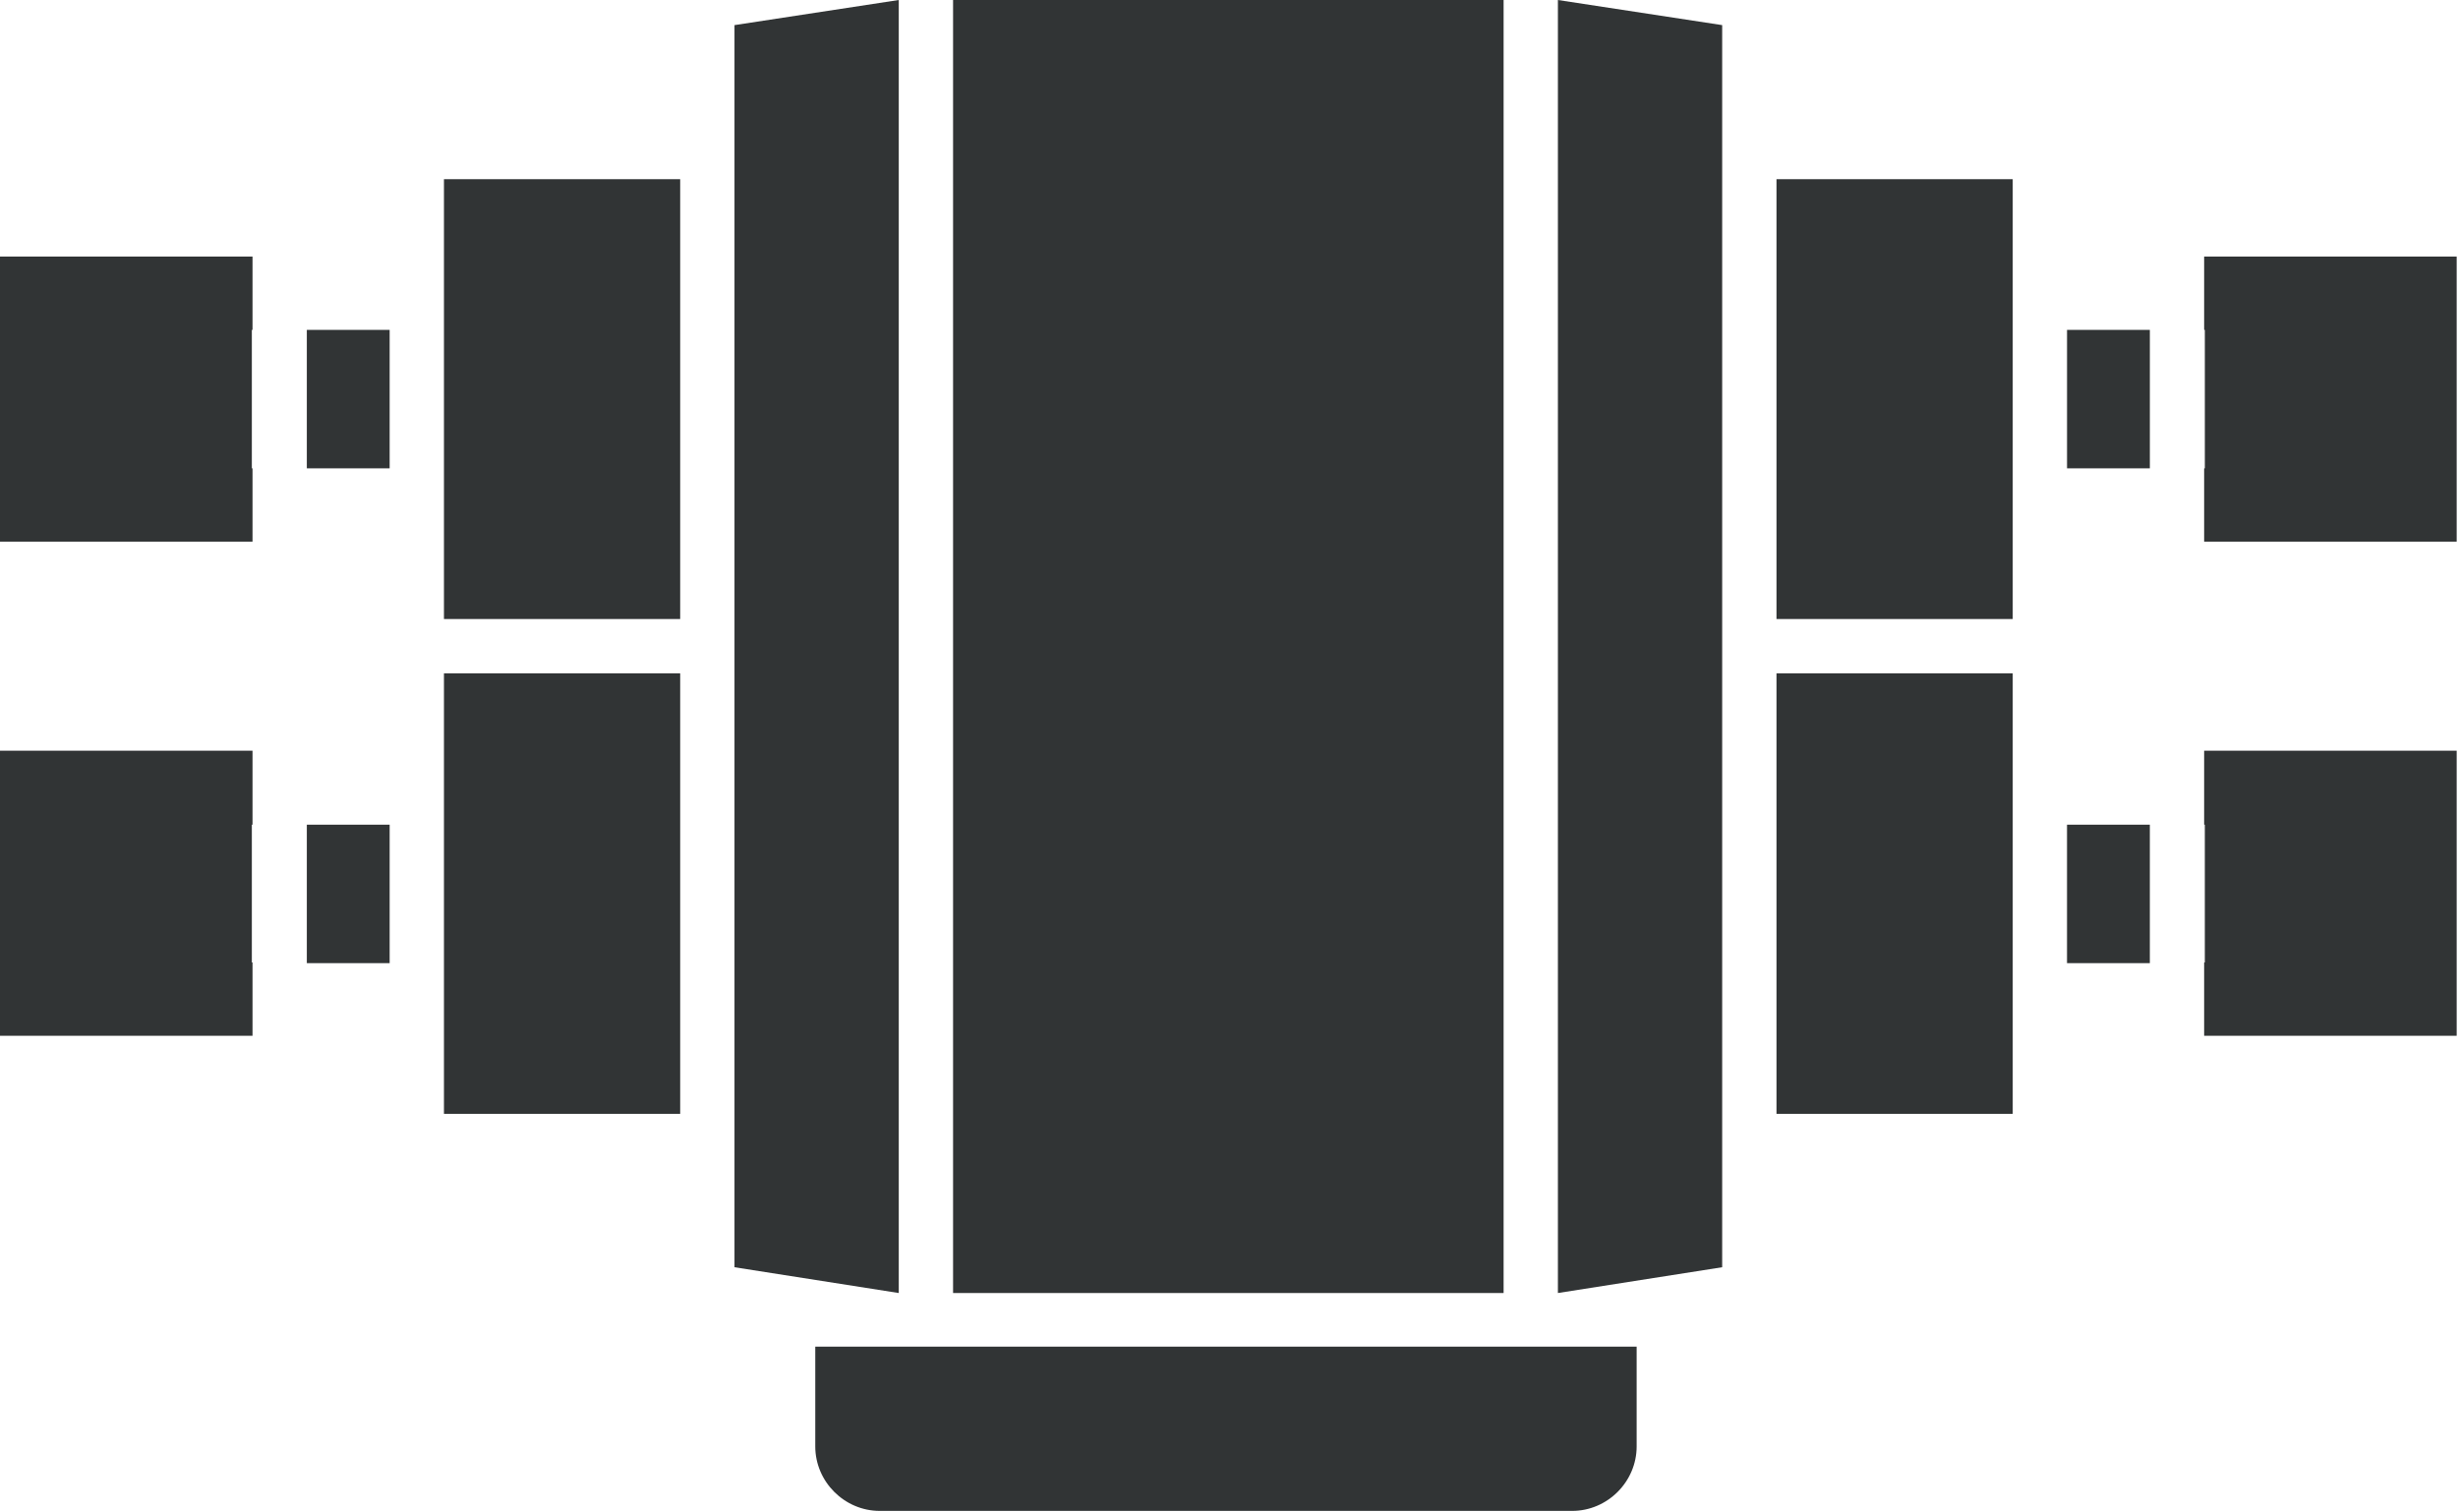
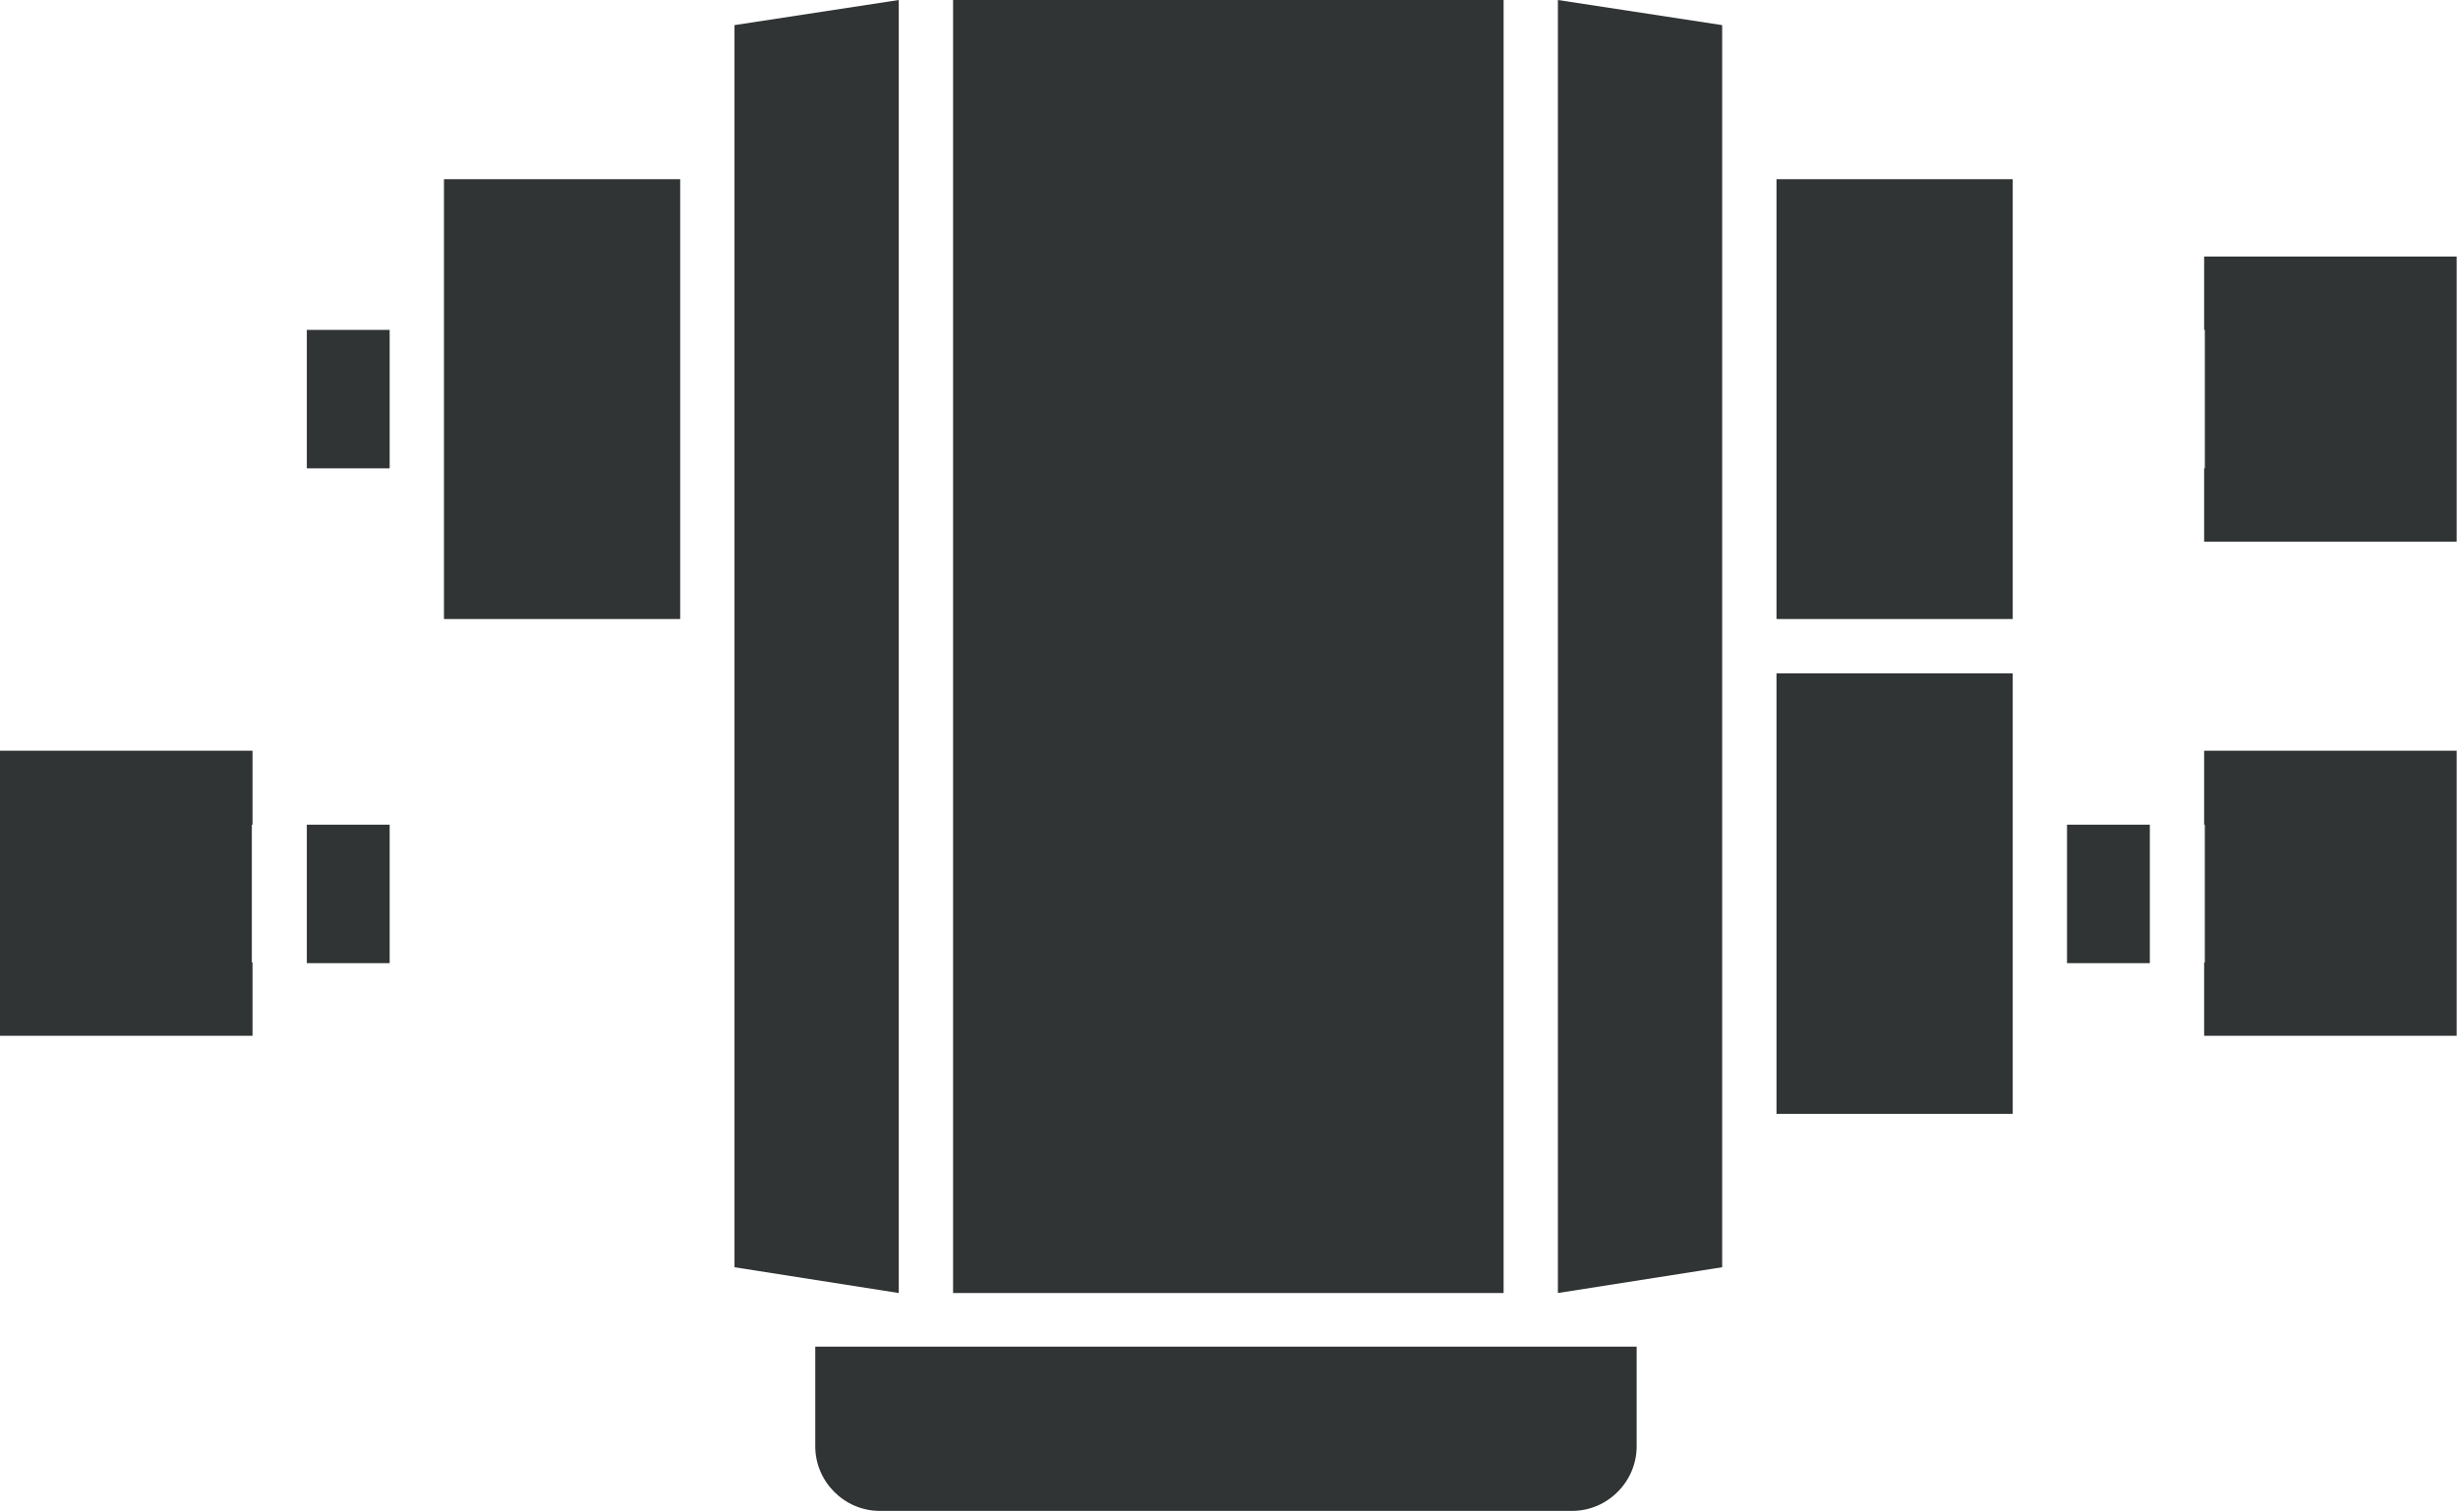
<svg xmlns="http://www.w3.org/2000/svg" width="1465" height="901" viewBox="0 0 1465 901" fill="none">
  <path d="M896.165 0H568.044V770.741H896.165V0Z" fill="#313435" />
  <path d="M1026.44 76.063V14.97L928.53 0V770.741L1026.44 755.367V726.237V463.658V434.124V76.063Z" fill="#313435" />
  <path d="M437.764 14.97V76.063V434.124V463.658V726.237V755.367L535.674 770.741V0L437.764 14.97Z" fill="#313435" />
  <path d="M264.602 106.811V196.63V279.166V368.985H405.398V106.811H264.602Z" fill="#313435" />
-   <path d="M232.236 196.63H182.876V279.166H232.236V196.63Z" fill="#313435" />
-   <path d="M150.102 196.631H150.507V152.935H0V322.862H150.507V279.167H150.102V196.631Z" fill="#313435" />
-   <path d="M264.602 401.352V491.575V573.706V663.93H405.398V401.352H264.602Z" fill="#313435" />
+   <path d="M232.236 196.63H182.876V279.166H232.236Z" fill="#313435" />
  <path d="M232.236 491.575H182.876V574.111H232.236V491.575Z" fill="#313435" />
  <path d="M150.102 491.575H150.507V447.474H0V617.402H150.507V573.706H150.102V491.575Z" fill="#313435" />
  <path d="M1199.61 106.811H1058.81V368.985H1199.61V279.166V196.63V106.811Z" fill="#313435" />
-   <path d="M1281.34 196.63H1231.98V279.166H1281.34V196.63Z" fill="#313435" />
  <path d="M1313.7 152.935V196.631H1314.11V279.167H1313.7V322.862H1464.21V152.935H1313.7Z" fill="#313435" />
  <path d="M1199.61 663.93V573.706V491.575V401.352H1058.81V663.93H1199.61Z" fill="#313435" />
  <path d="M1281.33 491.574H1231.97V574.11H1281.33V491.574Z" fill="#313435" />
  <path d="M1314.1 573.706H1313.7V617.402H1464.21V447.475H1313.7V491.575H1314.1V573.706Z" fill="#313435" />
  <path d="M485.909 862.178C485.909 883.216 503.306 900.614 524.345 900.614H937.025C958.064 900.614 975.461 883.216 975.461 862.178V802.703H485.909V862.178Z" fill="#313435" />
</svg>